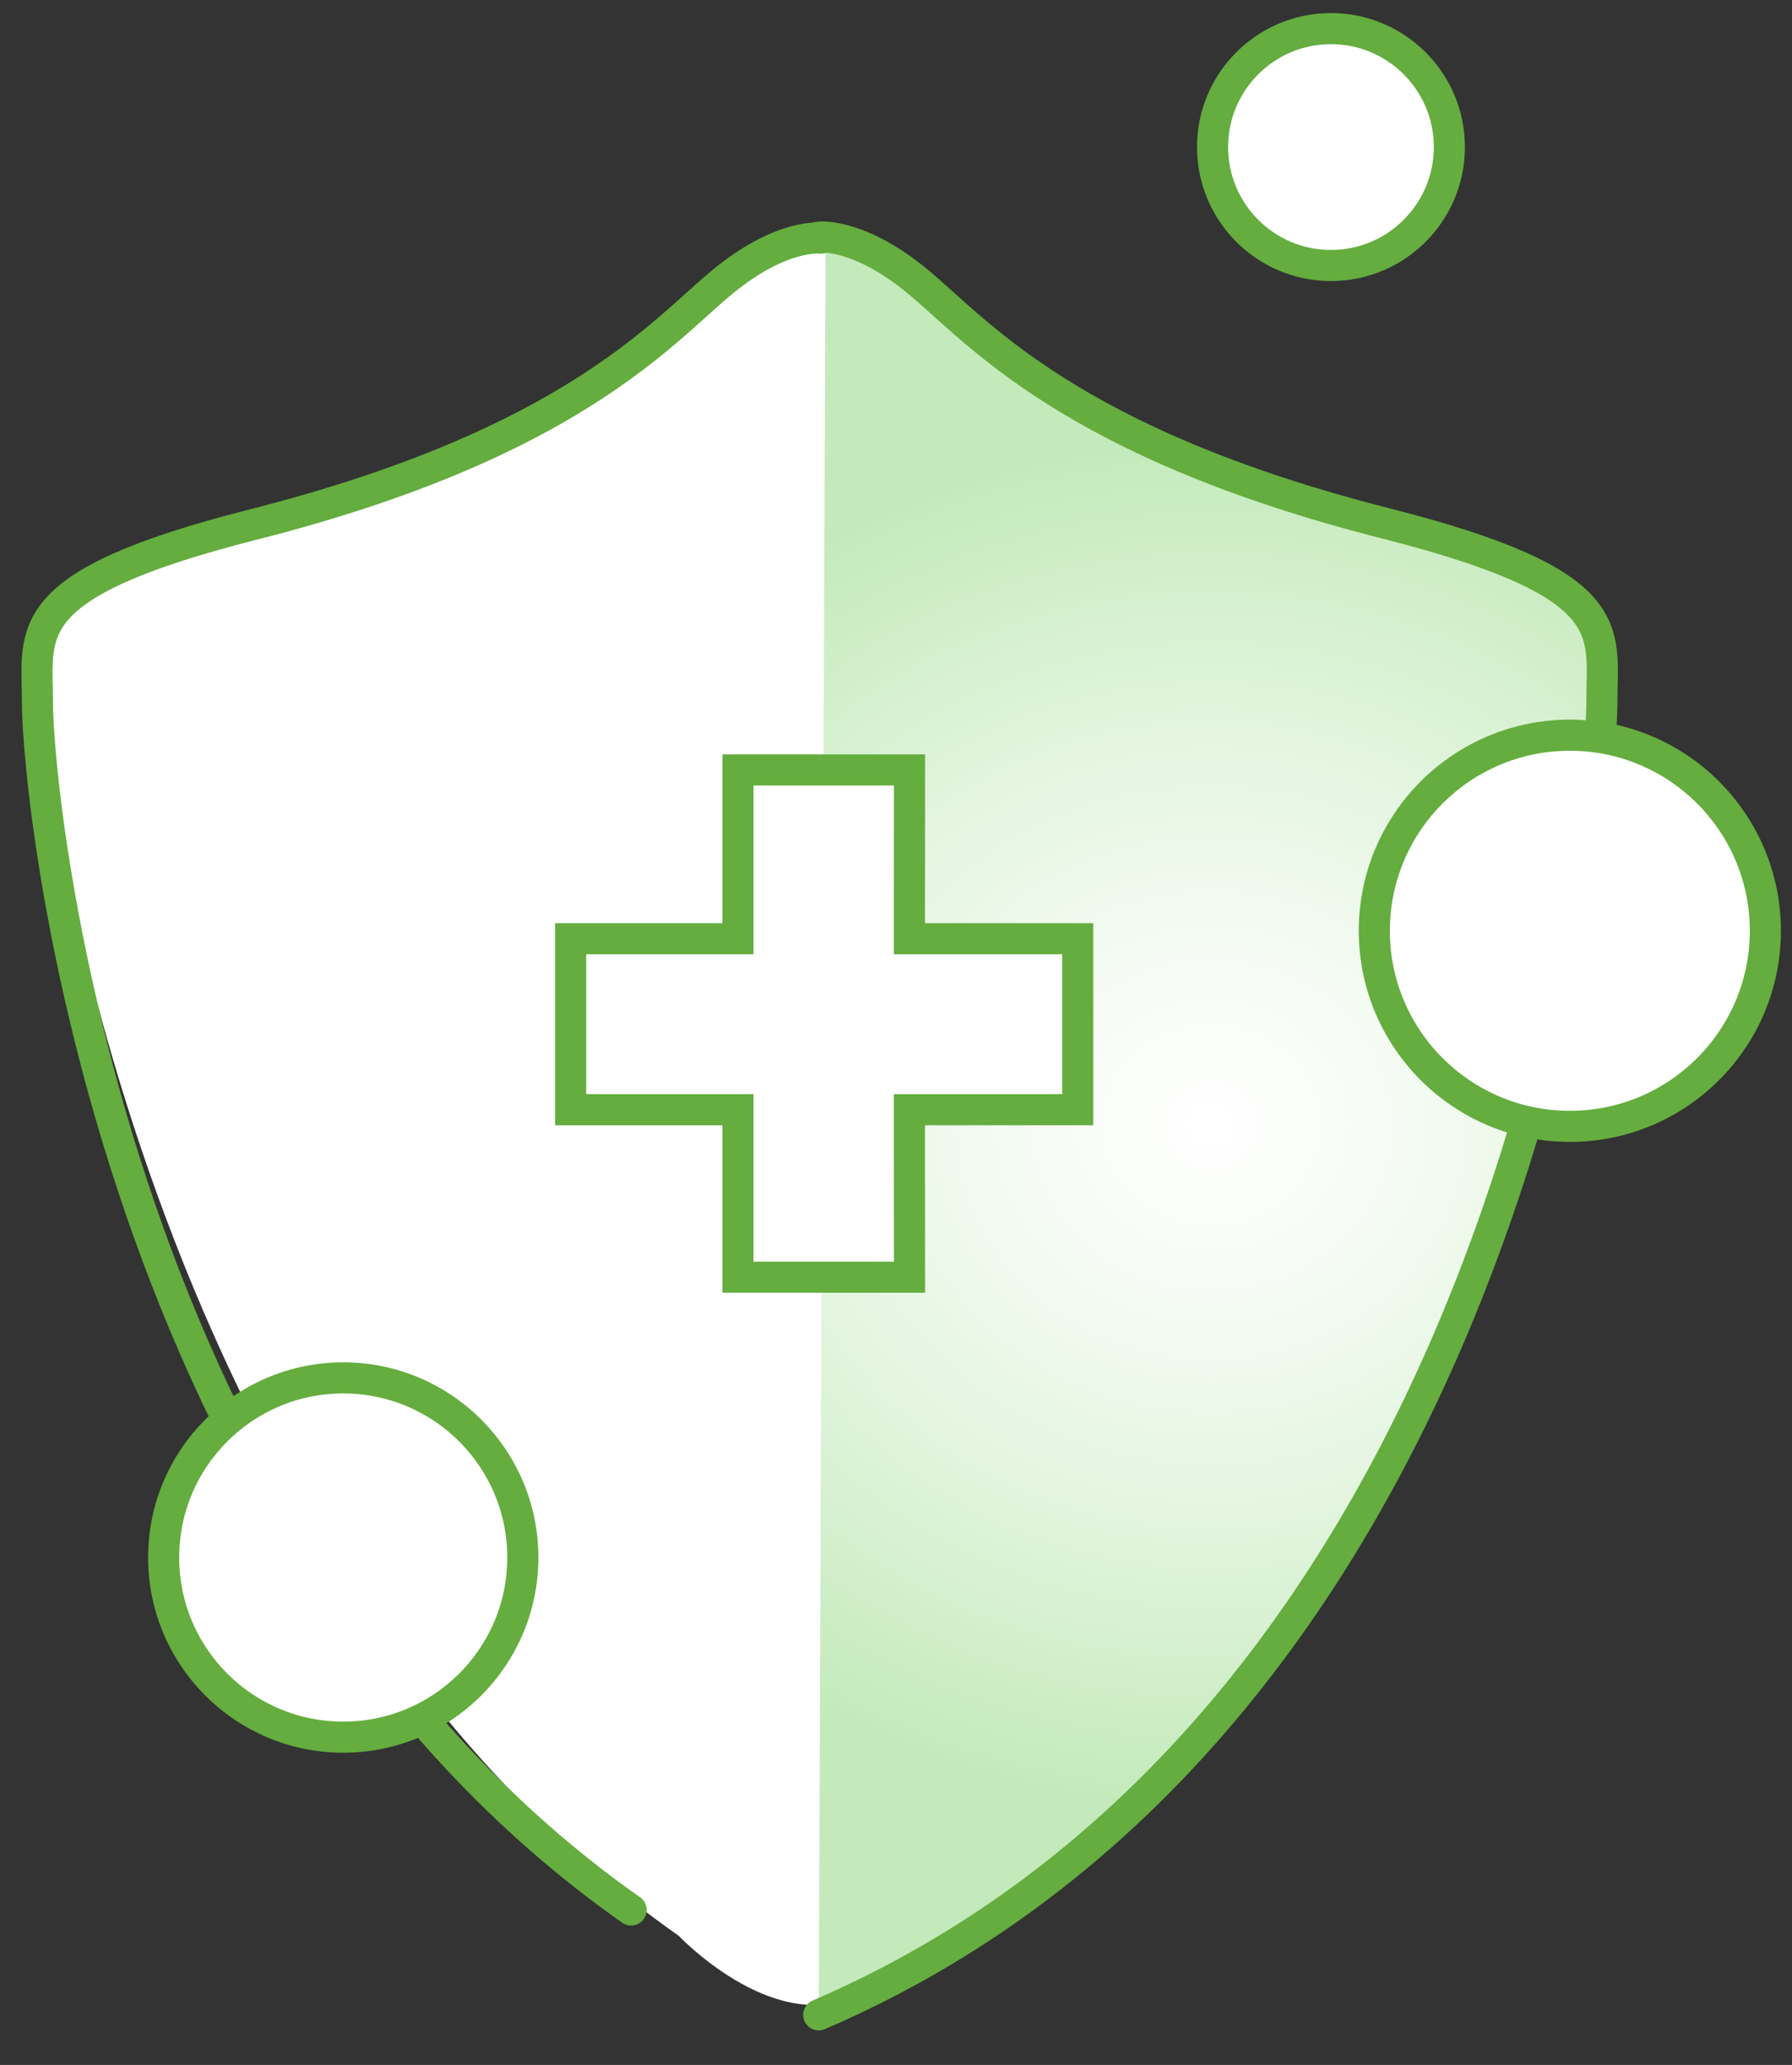
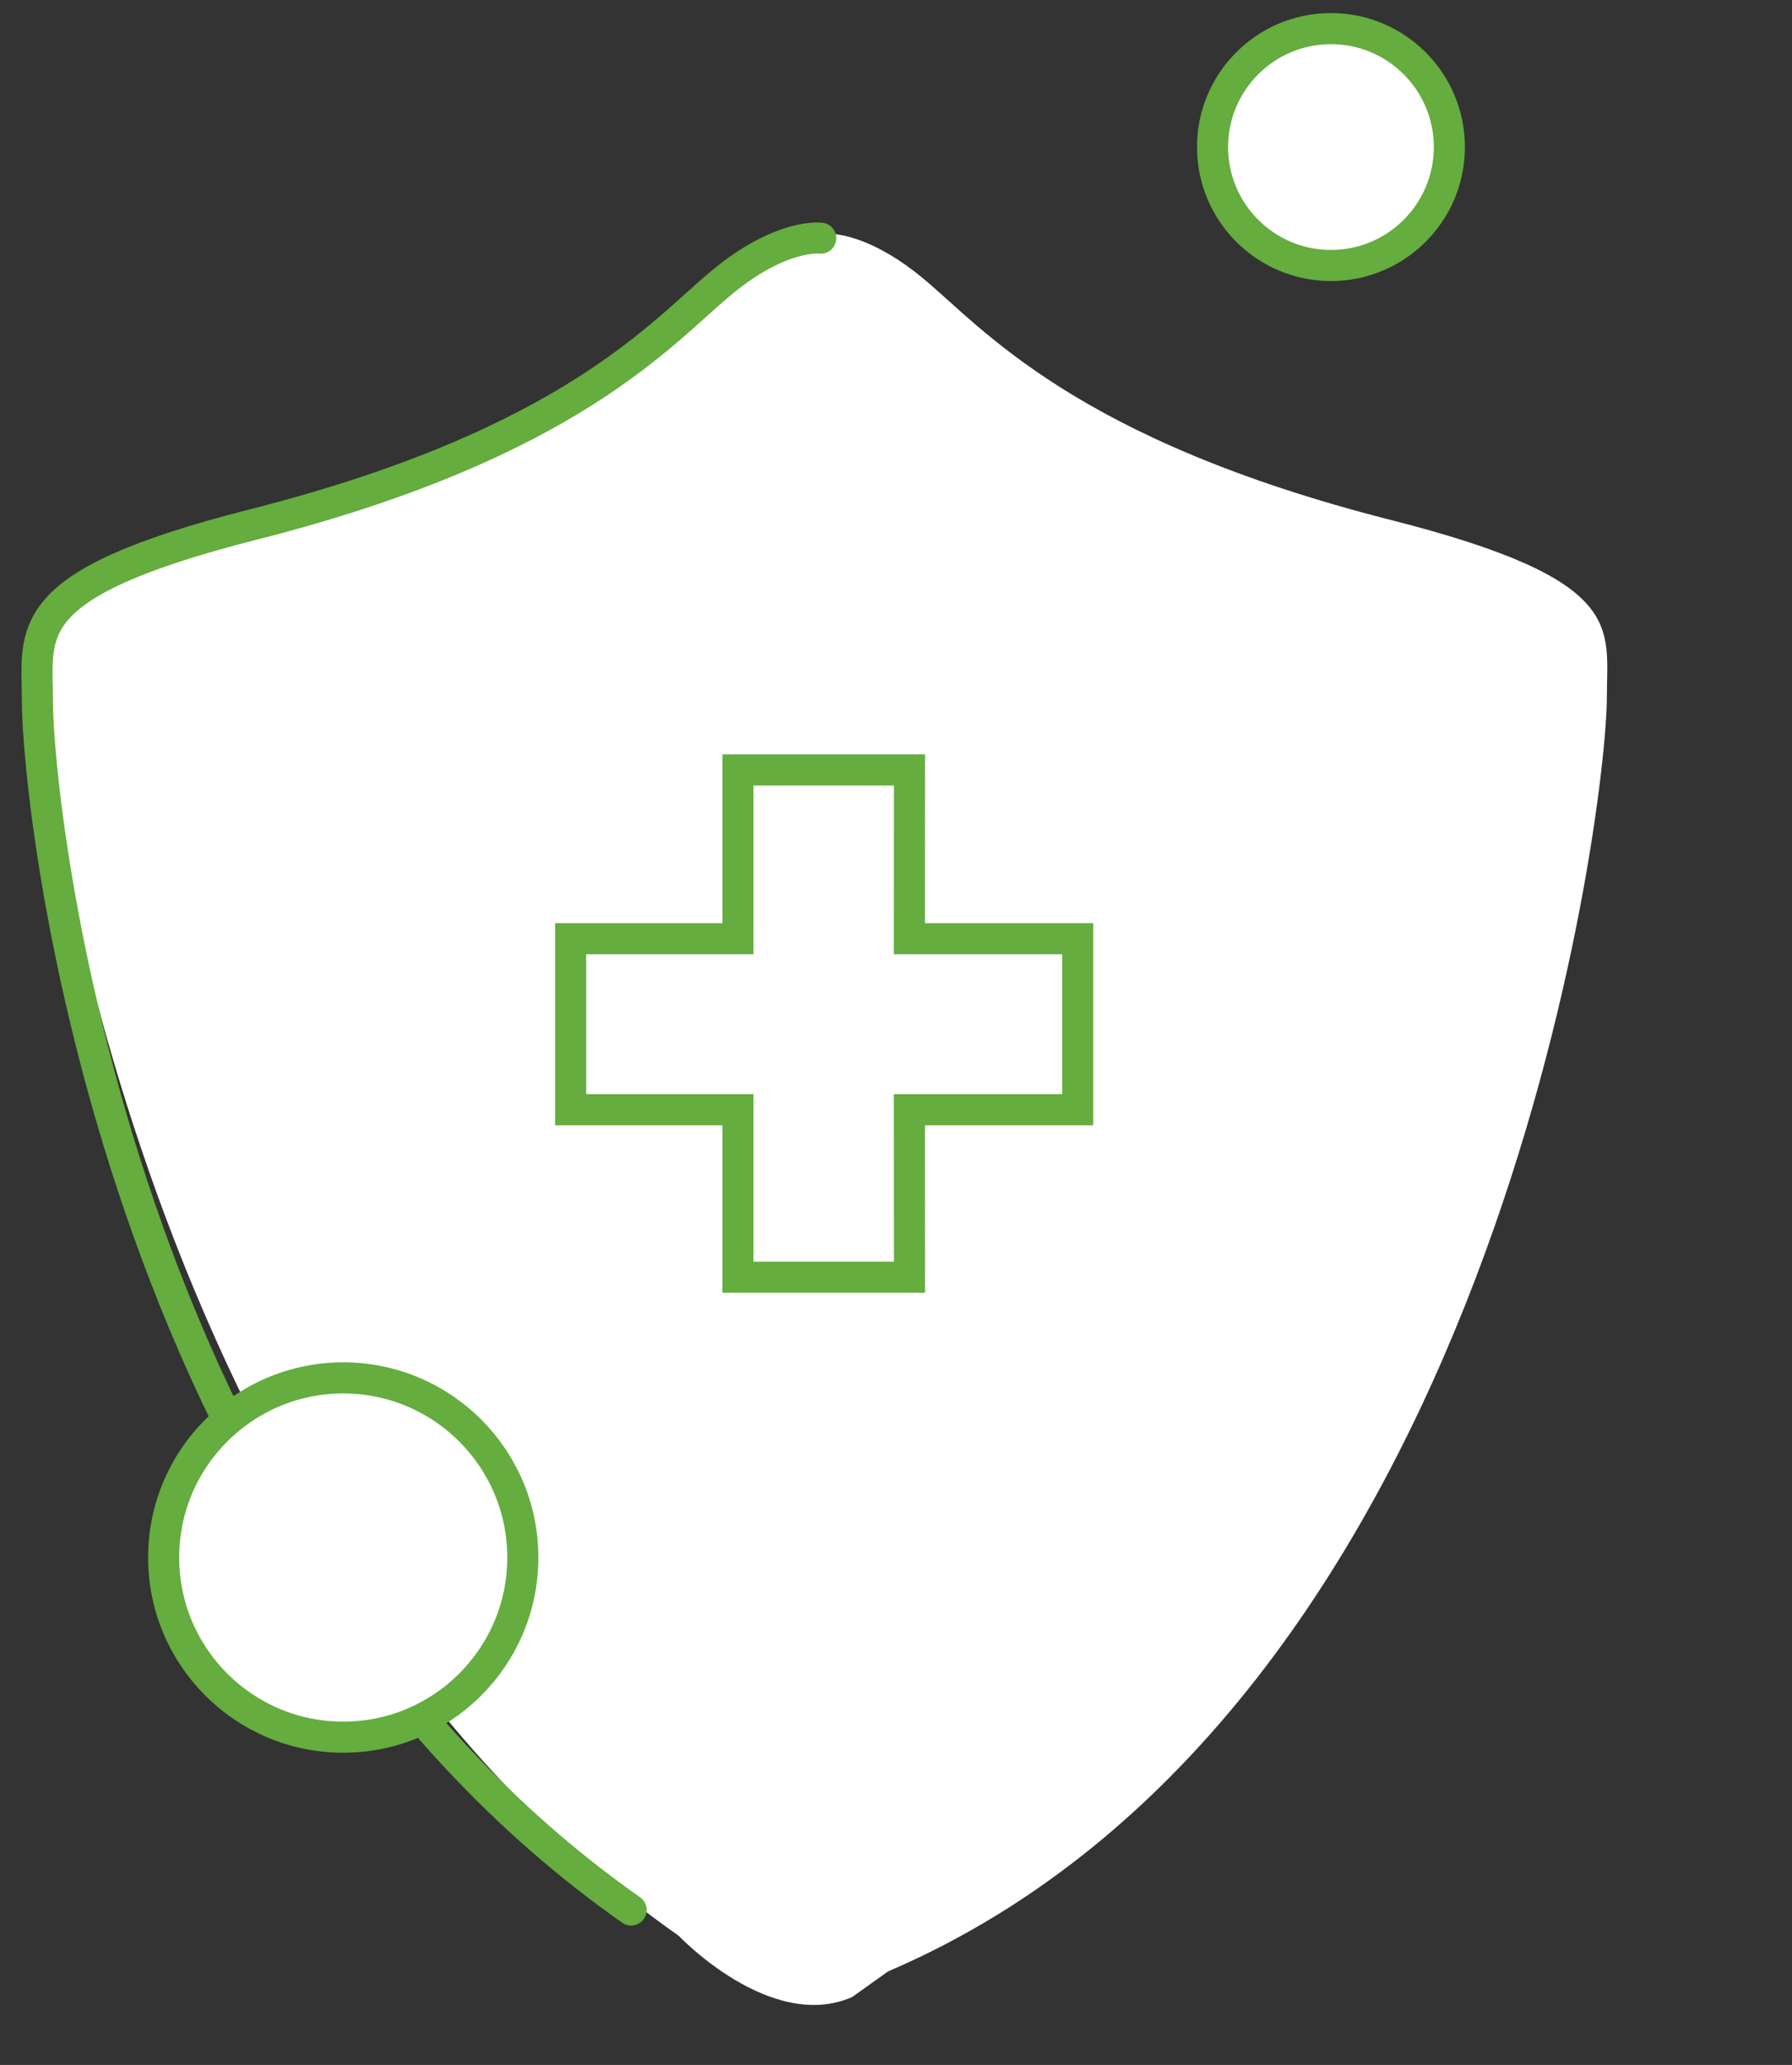
<svg xmlns="http://www.w3.org/2000/svg" id="Ebene_5" data-name="Ebene 5" viewBox="0 0 181.01 208.52">
  <rect x="0" y="0" width="181.01" height="208.52" fill="#333333" stroke="none" />
  <defs>
    <radialGradient id="Unbenannter_Verlauf_2" cx="190.5" cy="11.46" r="60.75" data-name="Unbenannter Verlauf 2" fx="190.5" fy="11.46" gradientTransform="matrix(1.23 0 0 1.13 -111.97 100.65)" gradientUnits="userSpaceOnUse">
      <stop offset="0" stop-color="#fff" />
      <stop offset=".22" stop-color="#f7fcf6" />
      <stop offset=".58" stop-color="#e3f5df" />
      <stop offset="1" stop-color="#c4eabb" />
      <stop offset="1" stop-color="#c4eabb" />
    </radialGradient>
    <clipPath id="clippath">
-       <path d="M-882.5-764.41h669.58V440.01H-882.5z" style="fill:none;stroke-width:0" />
-     </clipPath>
+       </clipPath>
    <style>.cls-5{fill:none}.cls-6{fill:#fff}.cls-5,.cls-6{stroke:#64ad3e;stroke-linecap:round;stroke-miterlimit:10;stroke-width:3.14px}</style>
  </defs>
  <path d="M83.39 23.71s-3.94-.53-9.99 4.47c-6.05 4.99-15.24 16.3-47.31 24.44C2.25 58.68 4.28 63.4 4.28 70.49c0 10.43 11.98 88.27 64.28 124.99 0 0 9.28 9.79 17.52 6.18l3.61-2.58c61.33-26.28 72.62-117.11 72.62-128.7 0-7.1 2.03-11.81-21.81-17.87-32.07-8.15-41.26-19.45-47.31-24.44-6.05-4.99-9.99-4.47-9.99-4.47" style="fill:#fff;stroke-width:0" />
-   <path d="M82.7 203.46c72.35-32.94 79.11-121.44 79.11-132.73 0-6.91 6.21-12.65-21.39-18.54-37.11-7.93-40.74-18.91-47.73-23.77s-9.3-4.71-9.3-4.71" style="fill:url(#Unbenannter_Verlauf_2);stroke-width:0" />
-   <path d="M82.7 203.46c69.65-29.96 79.11-121.14 79.11-132.73 0-7.1 2.03-11.81-21.81-17.87-32.07-8.15-41.26-19.45-47.31-24.44s-9.99-4.47-9.99-4.47" class="cls-5" />
  <path d="M82.9 24.05s-3.94-.53-9.99 4.47c-6.05 4.99-15.24 16.3-47.31 24.44C1.75 59.02 3.78 63.74 3.78 70.83c0 10.43 7.66 85.32 59.97 122.04" class="cls-5" />
  <circle cx="34.67" cy="157.28" r="18.14" class="cls-6" />
  <circle cx="134.44" cy="14.85" r="11.96" class="cls-6" />
  <path d="M74.54 77.75h17.33l-.01 17.04h17v17.27h-17l.01 16.91H74.54v-16.91h-16.9V94.79h16.9V77.75z" class="cls-6" />
-   <circle cx="158.57" cy="93.99" r="19.75" class="cls-6" />
</svg>